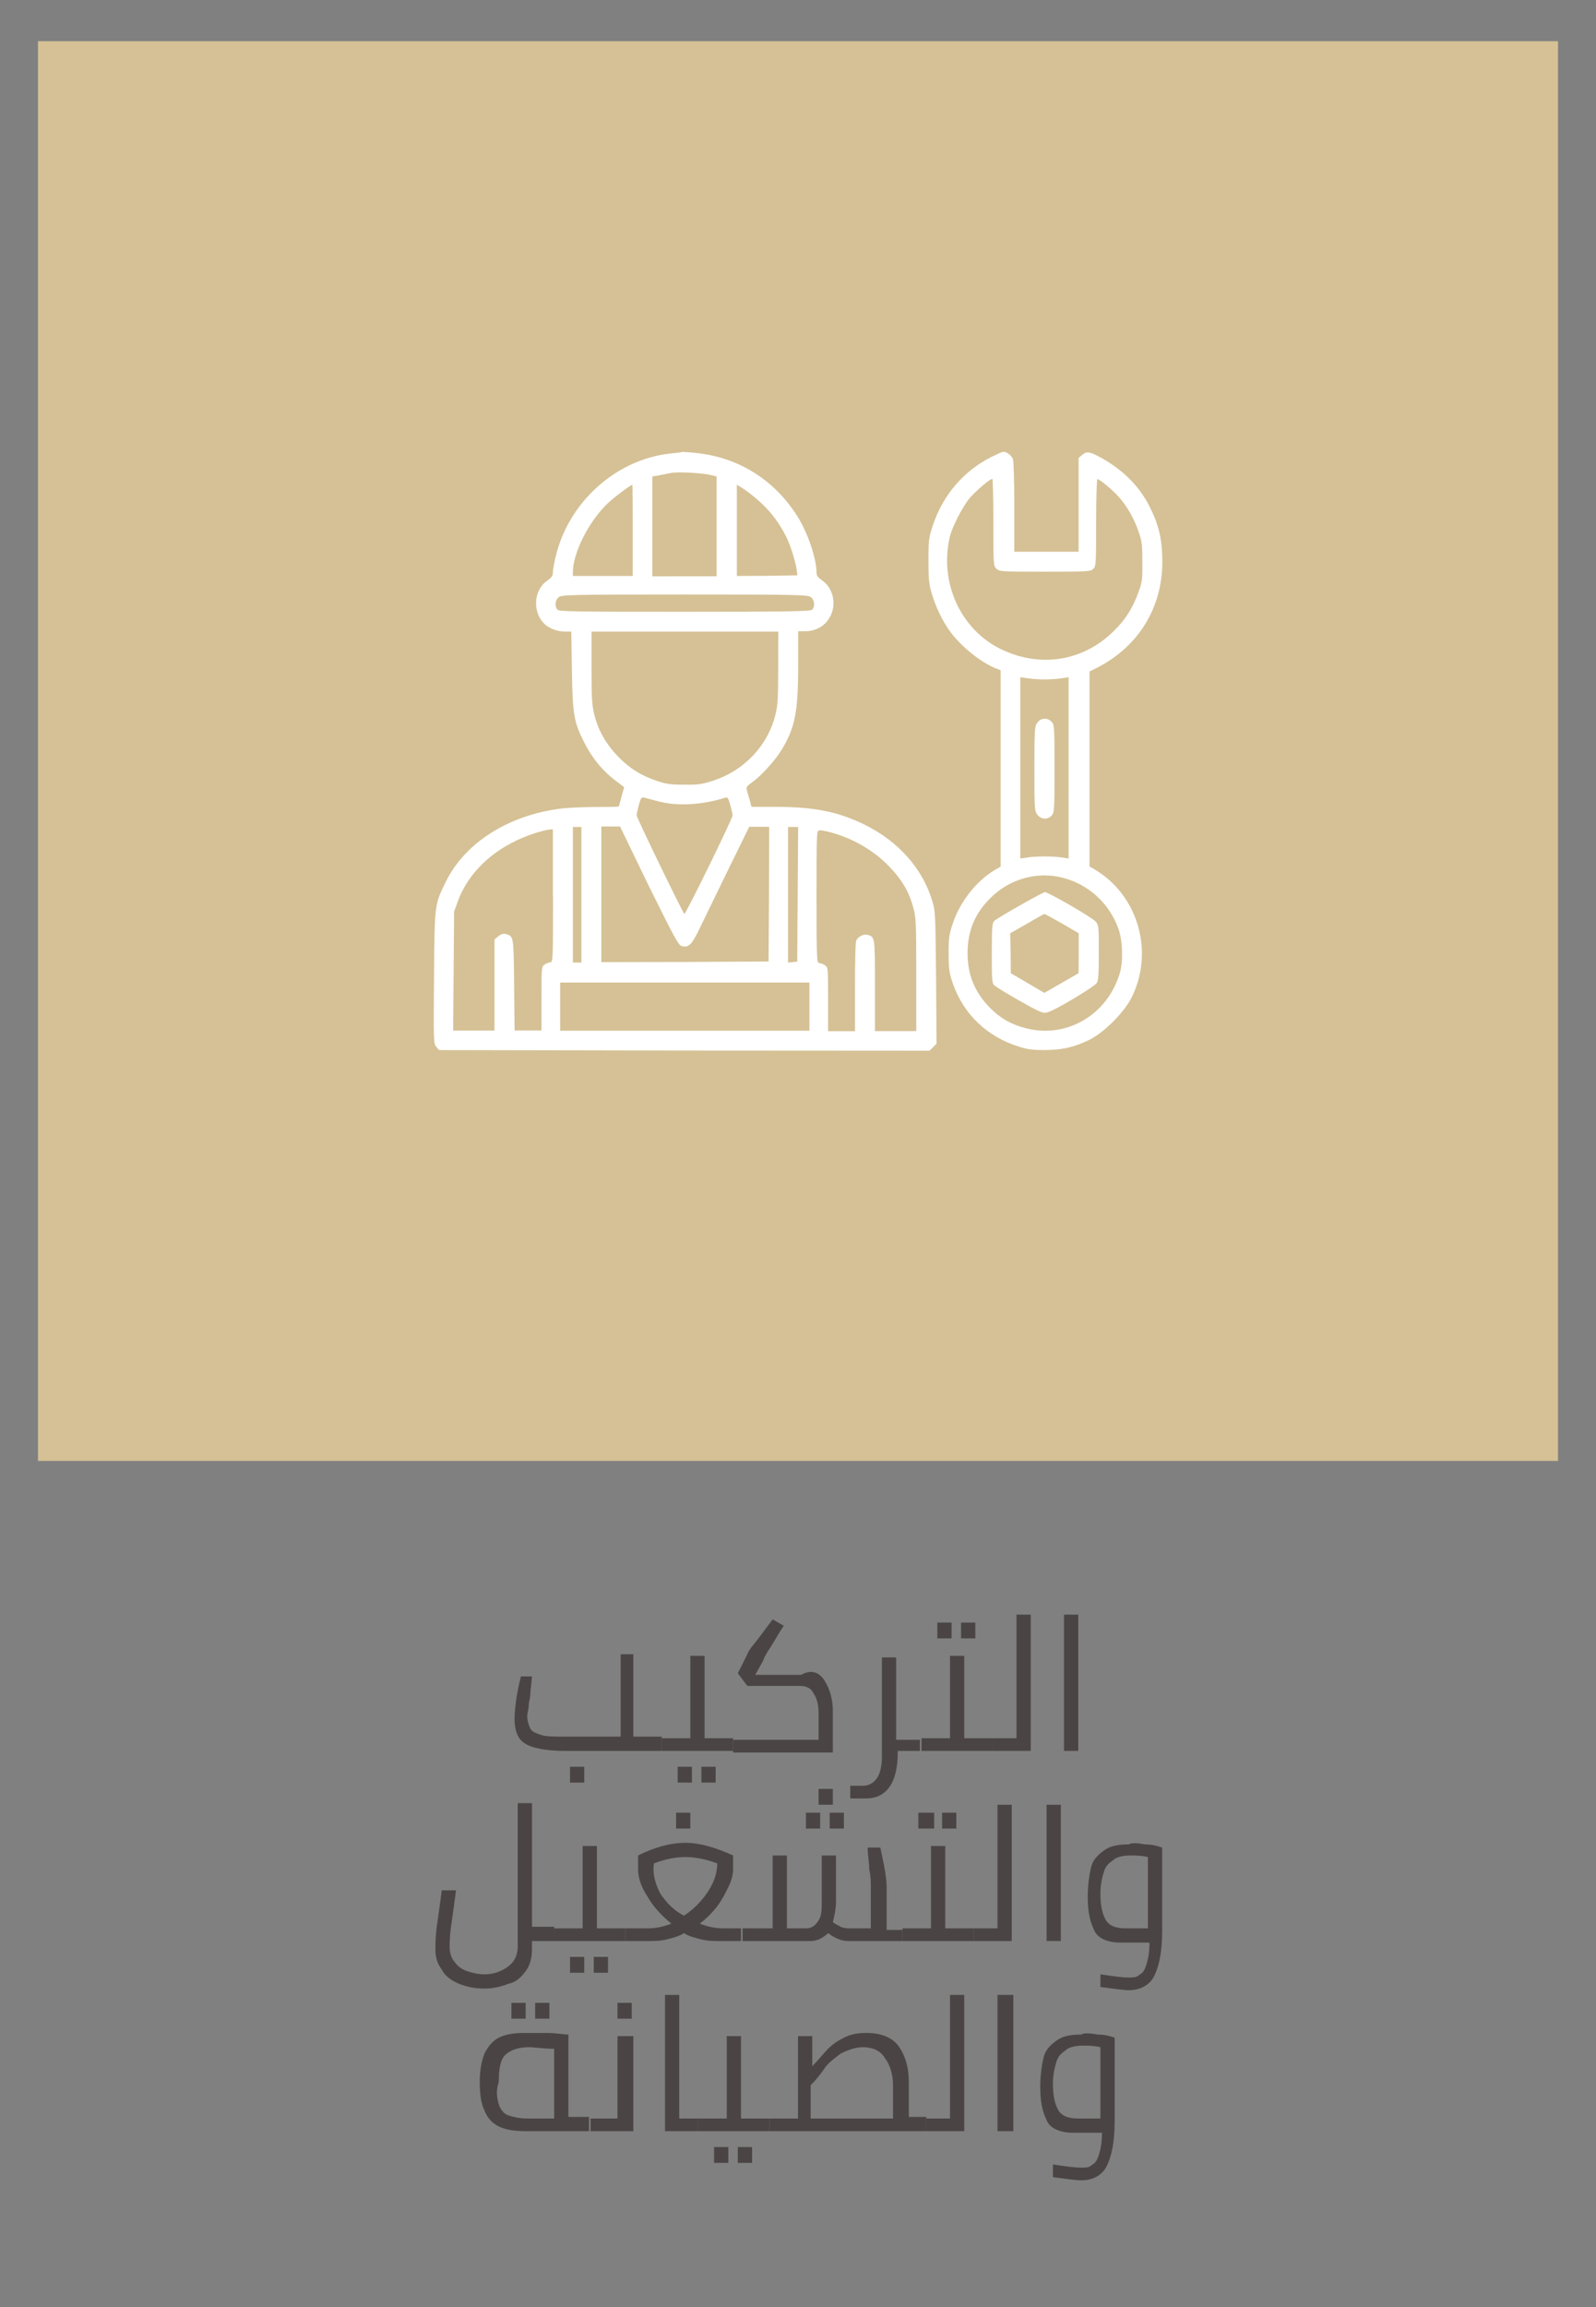
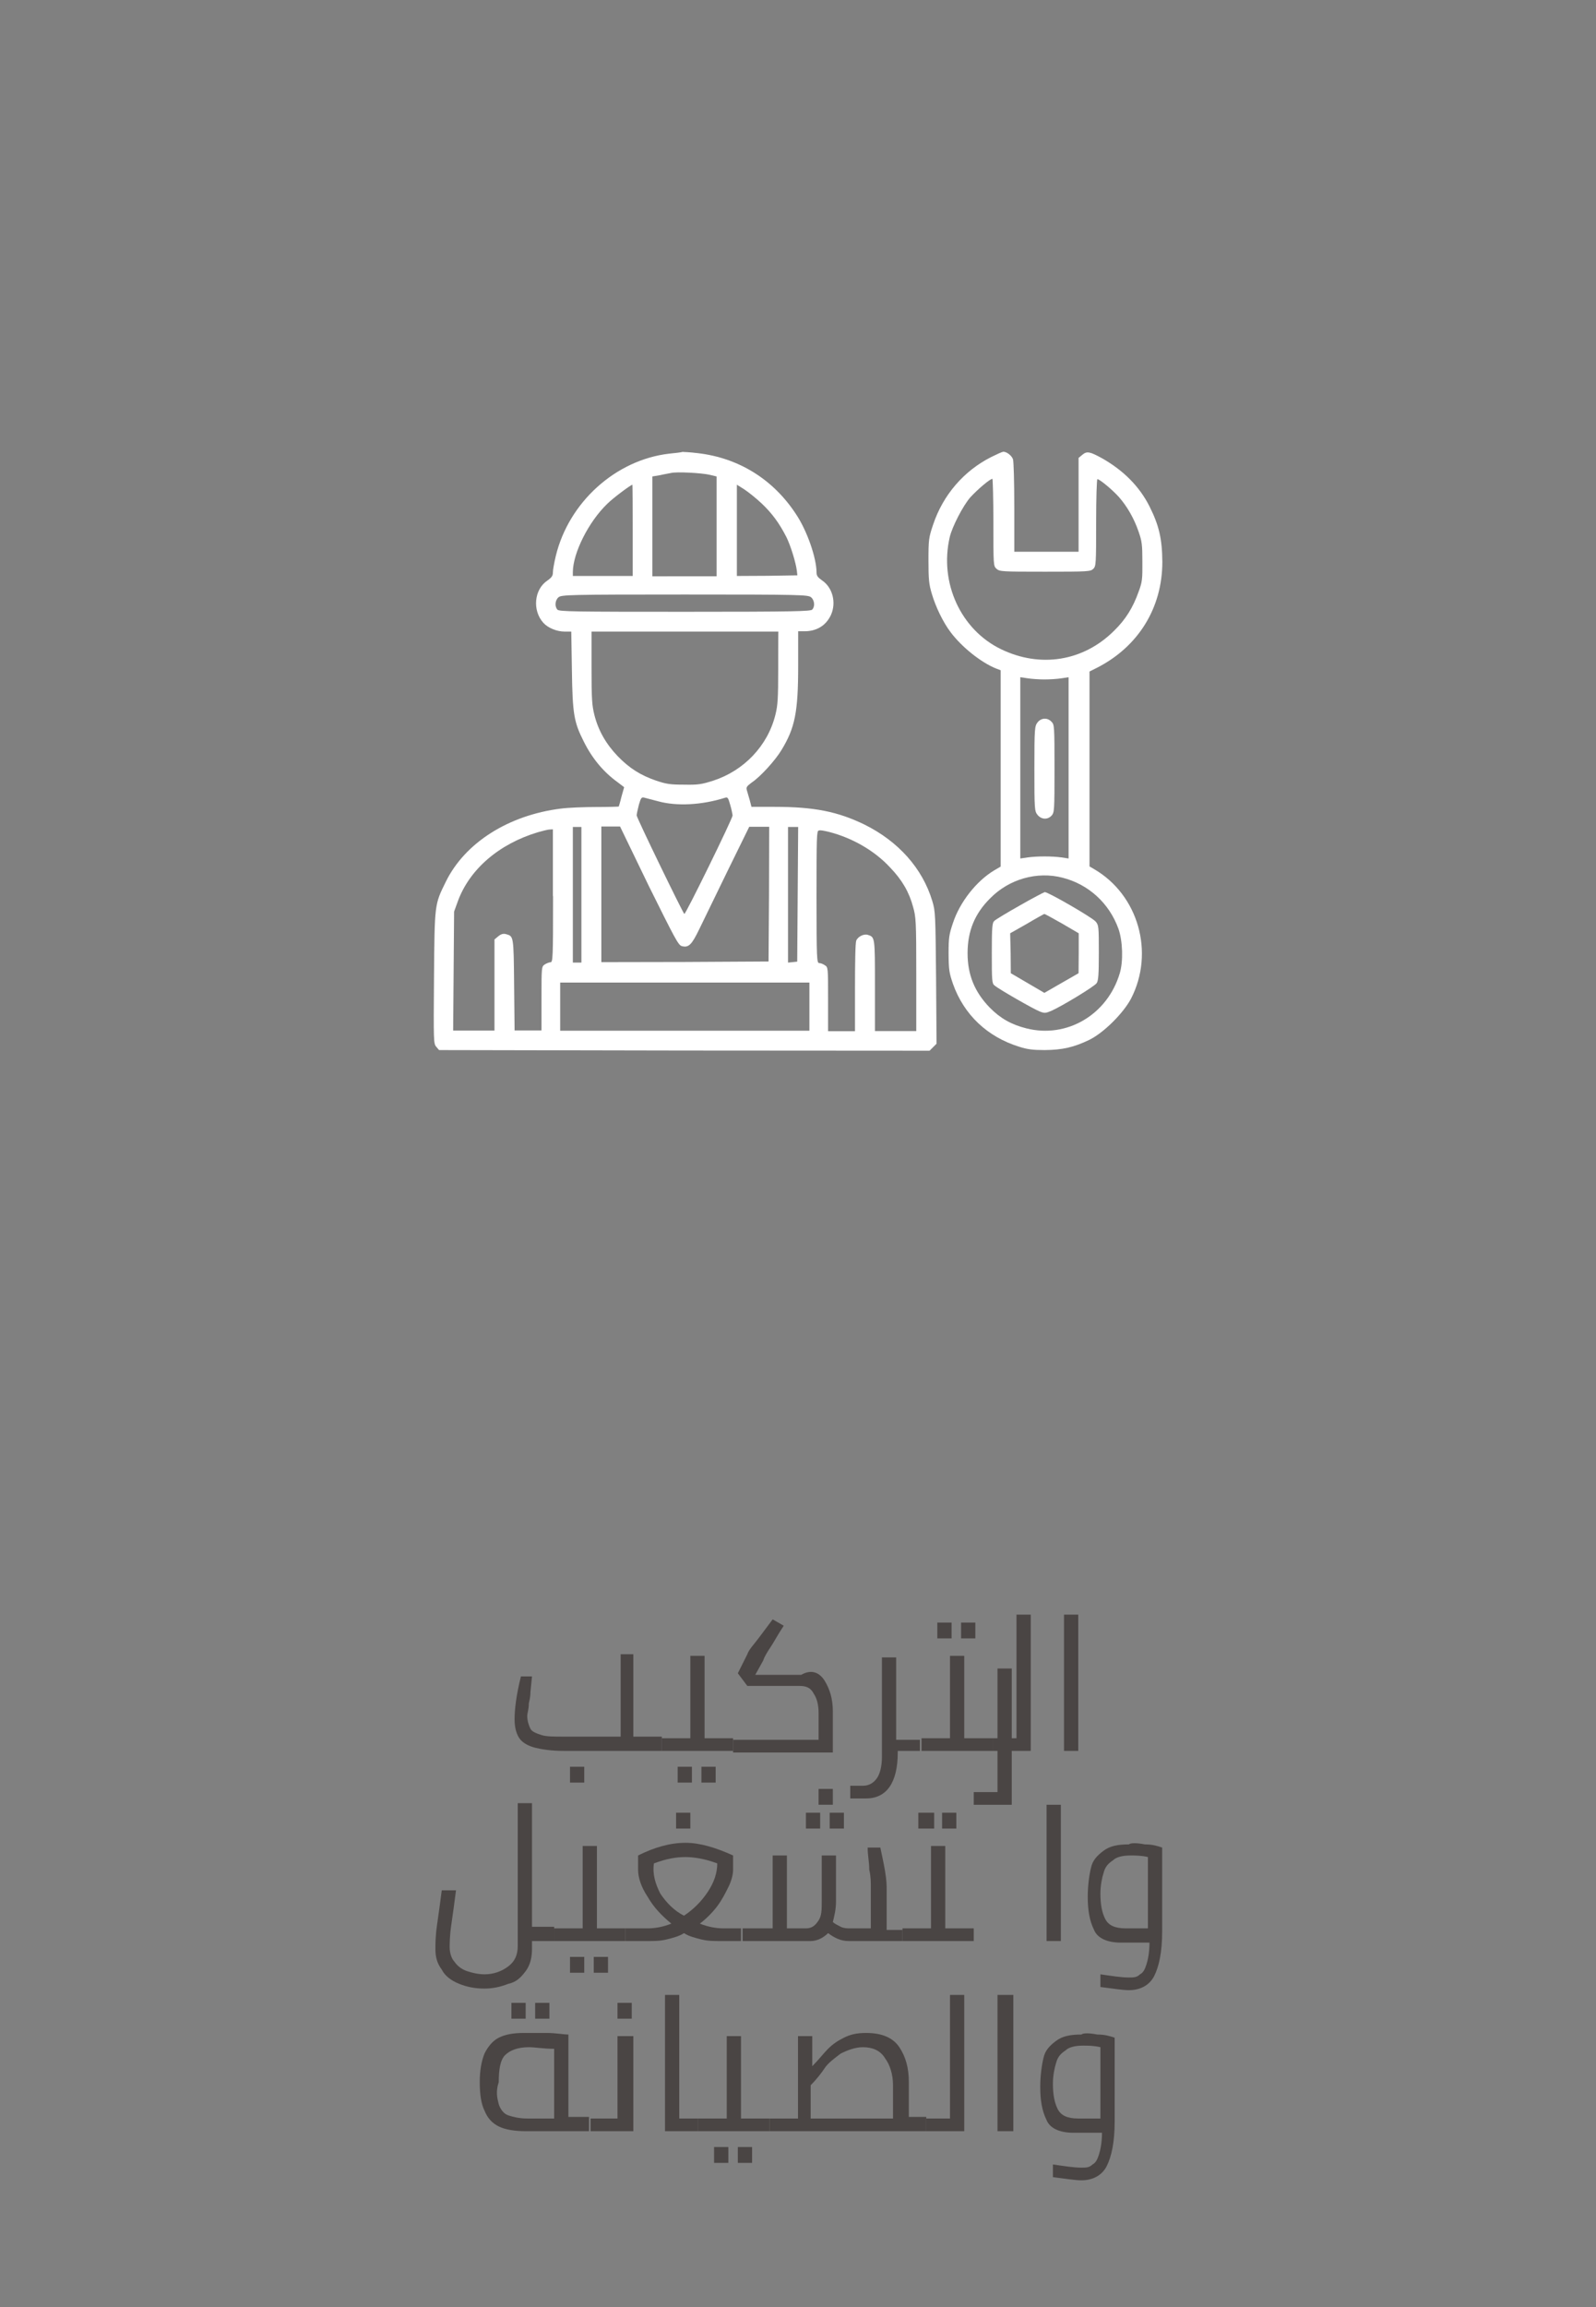
<svg xmlns="http://www.w3.org/2000/svg" version="1.1" id="Layer_1" x="0px" y="0px" viewBox="0 0 100.8 145.6" style="enable-background:new 0 0 100.8 145.6;" xml:space="preserve">
  <rect x="0" y="0" width="100.8" height="145.6" fill="#808080" stroke="none" />
  <style type="text/css">
	.st0{fill:#D5C195;}
	.st1{fill:#FFFFFF;}
	.st2{fill:#4A4544;}
</style>
-   <rect x="2.4" y="2.6" class="st0" width="96" height="89.6" />
  <g transform="translate(0,512) scale(0.1,-0.1)">
    <path class="st1" d="M422.7,4833.7c-33.8-3.9-63.5-30.6-71.7-64.7c-1-4.2-1.8-8.7-1.8-10.2c0-2.2-0.7-3.2-3.5-5.2   c-8.4-5.6-9.6-18.9-2.5-26.7c2.9-3.2,8.5-5.5,13.4-5.5h4.2l0.4-24.5c0.4-27.7,1.3-32.6,7.5-44.9c5.2-10.5,12.4-19.2,21.3-25.6   l4.2-3.2l-1.7-6c-0.8-3.4-1.7-6.2-1.7-6.2c0-0.1-6.4-0.3-14.1-0.3c-7.8,0-17.8-0.4-22.4-1c-33-4.1-60.7-21.5-72.8-46.3   c-7.1-14.4-7-13.7-7.4-60.4c-0.3-40.1-0.3-41.5,1.4-43.6l1.8-2.1l154.9-0.3l154.9-0.1l2.2,2.2l2.2,2.2l-0.3,41.7   c-0.4,40-0.4,41.8-2.4,48.4c-6.2,20.6-21.4,37.6-42.8,48.2c-16.9,8.2-31.7,11.2-56.9,11.2h-14.5l-1,3.9c-0.6,2.1-1.4,4.9-1.8,6.2   c-0.7,2.2-0.4,2.7,2.9,5.2c5.5,3.6,15,14.1,18.9,20.6c8.5,14,10.5,23.9,10.5,53.1v21.8h3.9c7.8,0,13.7,3.6,16.8,10.3   c3.5,7.7,1.1,17.3-5.6,21.8c-2.8,2-3.5,2.9-3.5,5.2c-0.1,9.1-5.9,25.9-12.7,36.2c-14.5,22.4-36.5,35.9-62.2,38.9   c-4.8,0.6-9.2,0.8-9.8,0.8C430.4,4834.5,426.6,4834.1,422.7,4833.7z M448,4820.4l4.6-1.1v-31.5v-31.5h-20.3H412v31.5v31.5l4.8,0.8   c2.5,0.6,5.7,1.1,7,1.4C427.6,4822.4,443,4821.5,448,4820.4z M399.6,4785.3v-28.8h-18.9h-18.9v2.5c0.1,12,9.9,31.7,21.8,43.1   c3.6,3.6,14.5,11.7,15.8,12C399.5,4814.1,399.6,4801.1,399.6,4785.3z M480.9,4802.4c6.7-6.3,11.3-12.6,15.8-21.4   c2.7-5.5,6-16.2,6.6-21.4l0.3-2.7l-19-0.3l-19.2-0.1v28.8v28.8l4.6-2.9C472.6,4809.5,477.5,4805.6,480.9,4802.4z M512.2,4743.1   c2.2-1.8,2.7-5.7,0.8-7.8c-1-1.1-11-1.4-80.5-1.4s-79.6,0.1-80.5,1.4c-1.8,2.1-1.4,6,0.8,7.8c2,1.5,6,1.7,79.7,1.7   S510.2,4744.6,512.2,4743.1z M491.5,4698.6c0-19.9-0.3-23.8-1.8-29.8c-4.9-19.6-19.9-35.2-39.3-41.5c-7-2.2-9.2-2.7-18.3-2.5   c-8.9,0-11.3,0.4-17.6,2.5c-9.9,3.4-16.9,7.8-24.3,15.4c-7.4,7.7-12.3,16.2-14.8,26.1c-1.5,6-1.8,9.9-1.8,29.8v22.8h59h59   C491.5,4721.4,491.5,4698.6,491.5,4698.6z M415.7,4614.3c11.7-3.2,27.5-2.4,42.1,2.2c1.8,0.6,2.1,0.1,3.4-4.5   c0.8-2.7,1.4-5.7,1.5-6.6c0.1-1.8-29.8-62.8-30.5-62.2c-1.3,1.4-30.1,60.7-30.1,62.2c0,0.8,0.7,3.9,1.4,6.7   c1.3,4.5,1.7,4.9,3.4,4.5C408.2,4616.3,412.1,4615.2,415.7,4614.3z M367.2,4555.3v-42.8h-2.7h-2.7v42.8v42.8h2.7h2.7V4555.3z    M409.8,4560.8c16.4-33,18.6-37.3,20.8-37.9c4.3-1.1,6.2,0.7,11,10.6c2.4,5,10.6,21.7,18,37l13.6,27.7h6.3h6.3l-0.1-42.5l-0.3-42.5   l-52.8-0.3l-52.8-0.1v42.8v42.8h5.9h5.9L409.8,4560.8z M503.8,4555.6l-0.3-42.5l-2.9-0.3l-2.9-0.3v42.8v42.8h3.2h3.2L503.8,4555.6z    M349.3,4554.5c0-39.6-0.1-41.8-1.7-41.8c-0.8,0-2.5-0.7-3.6-1.4c-2-1.4-2-1.7-2-21.5v-20.1h-8.5H325l-0.3,28.8   c-0.3,31.2-0.3,30.6-5.2,32c-1.7,0.4-3.1,0-4.8-1.4l-2.4-2v-28.8v-28.7h-13.1h-13l0.3,37.6l0.3,37.5l2.4,6.6   c7.4,20.1,25.9,36.1,50.6,43.5c2.9,0.8,6.3,1.7,7.4,1.7l2,0.1v-42.1L349.3,4554.5L349.3,4554.5z M523.9,4594.9   c14.5-3.8,28.4-11.7,38.3-22.4c7.5-7.8,12-15.5,14.5-24.9c1.8-6.3,2-9.1,2-42.5v-35.8h-13h-13.1v28.7c0,30.6,0,30.6-4.5,32   c-2.5,0.8-6.3-1.1-7.3-3.6c-0.6-1.4-0.8-14-0.8-29.8v-27.4h-8.5H523v20.1c0,19.9,0,20.3-2,21.5c-1.1,0.8-2.7,1.4-3.6,1.4   c-1.5,0-1.7,2.4-1.7,41.8c0,37.7,0.1,41.8,1.4,41.8C517.9,4596.3,521,4595.6,523.9,4594.9z M511.2,4484.7v-15.2h-78.7h-78.7v15.2   v15.2h78.7h78.7C511.2,4500,511.2,4484.7,511.2,4484.7z" />
    <path class="st1" d="M626.1,4831.6c-17.3-8.7-30.5-23.9-36.8-42.8c-2.7-8.1-2.9-9.2-2.9-22.5c0-11.9,0.3-15,2.1-21   c2.4-8.2,7.1-18,11.9-24.3c6.9-9.2,19-19,28.7-22.9l2.9-1.1v-62v-61.9l-4.1-2.4c-11.2-6.7-21.8-20.1-26.1-33.4   c-2.4-7.1-2.7-9.2-2.7-19.3c0.1-10.2,0.4-12,2.8-19c6.9-19.4,21.7-33.4,41.8-39.6c5.2-1.7,8.8-2.1,16.2-2.1c11,0.1,18.2,1.7,28,6.4   c9.2,4.5,21.5,16.8,26.4,26c15.1,29.2,4.6,65.6-23.3,81.8l-2.9,1.7v61.5v61.5l4.8,2.4c26,13.3,41.2,37.7,41.2,66.8   c-0.1,14.5-2.1,23.1-8.2,35.2c-6.4,12.6-16.5,22.6-29.9,30.2c-7.7,4.2-9.5,4.6-12.4,2.2l-2.4-2v-29.6v-29.6h-20.3h-20.3v27.8   c0,17.1-0.4,28.8-0.8,30.5c-0.8,2.4-4.1,4.9-6.2,4.8C632.6,4834.7,629.5,4833.3,626.1,4831.6z M627.4,4790.2c0-27,0-27.4,2-29.2   c2-1.7,3.1-1.8,30.6-1.8c27.4,0,28.7,0.1,30.5,1.8c1.7,1.7,1.8,2.9,1.8,29.2c0,15.9,0.4,27.4,0.8,27.4c1.4,0,9.5-6.7,13.6-11.3   c5.2-5.9,9.6-13.6,12.4-21.8c2.1-6,2.4-8.2,2.4-19c0.1-10.9-0.1-12.9-2.4-19c-3.5-9.9-8.2-17.5-15.5-24.6   c-19.4-19.3-46.6-23.6-71.4-11.6c-25.4,12.3-39,41.9-32.4,70.6c1.5,6.6,8.4,19.9,13,25.2c4.5,4.9,12.4,11.7,14,11.7   C627,4817.6,627.4,4806.1,627.4,4790.2z M659.7,4691.2c3.2,0,8,0.3,10.6,0.7l4.6,0.7v-57.2v-57.2l-4.6,0.7   c-6.2,0.8-15.1,0.8-21.1,0l-4.8-0.7v57.2v57.2l4.8-0.7C651.7,4691.5,656.5,4691.2,659.7,4691.2z M671,4566.1   c16.6-4.2,29.6-16.2,35.4-32.3c2.7-7.7,3.1-20.6,0.8-28.1c-7.8-26.1-33.4-41.2-59-34.7c-9.5,2.4-16.4,6.3-23.1,13.1   c-9.5,9.8-14,20.6-14,34.3c0,14,4.5,25,14.3,34.7C637.4,4565.3,655.1,4570.2,671,4566.1z" />
    <path class="st1" d="M655.3,4664.1c-1.8-2.4-2-3.4-2-29.2s0.1-26.8,2-29.2c2.4-2.9,6.3-3.2,8.9-0.4c1.7,2,1.8,3.1,1.8,29.6   c0,26.6-0.1,27.8-1.8,29.5C661.6,4667.3,657.6,4667,655.3,4664.1z" />
    <path class="st1" d="M644,4548.5c-8-4.5-15.1-8.8-15.9-9.6c-1.4-1.1-1.7-3.4-1.7-20.4c0-17.1,0.1-19.3,1.7-20.4   c2.1-2,24.7-15,28.7-16.5c2.9-1.1,3.5-1.1,7.1,0.4c7,3.1,27.4,15.5,28.7,17.5c1.1,1.5,1.4,5.5,1.4,19.3c0,16.6-0.1,17.3-2,19.6   c-2.4,2.7-29.9,18.6-32.2,18.6C659,4556.7,651.8,4553,644,4548.5z M670.7,4537.2l10.6-6.2v-12.6l-0.1-12.6l-10.8-6.2l-10.8-6.2   l-10.6,6.2l-10.6,6.2l-0.1,12.6L638,4531l10.6,6c5.7,3.4,10.8,6.2,11,6.2C660,4543.2,664.8,4540.5,670.7,4537.2z" />
  </g>
  <g>
    <path class="st2" d="M41.8,109.7v0.8h-6.2c-0.8,0-1.4-0.1-1.8-0.2c-0.4-0.1-0.8-0.3-1-0.6s-0.3-0.7-0.3-1.2c0-0.6,0.1-1.5,0.4-2.7   l0.7,0l-0.1,1c0,0.1,0,0.3-0.1,0.7c0,0.4-0.1,0.6-0.1,0.8c0,0.3,0.1,0.6,0.2,0.8c0.1,0.2,0.4,0.3,0.7,0.4c0.3,0.1,0.8,0.1,1.4,0.1   h3.6v-5.2H40v5.2H41.8z M36,111.5h0.9v1H36V111.5z" />
    <path class="st2" d="M46.3,109.7v0.8h-4.5v-0.8h1.8v-5.2h0.9v5.2H46.3z M42.8,111.5h0.9v1h-0.9V111.5z M44.3,111.5h0.9v1h-0.9   V111.5z" />
    <path class="st2" d="M52.1,106.1c0.3,0.5,0.5,1.1,0.5,1.9v2.6h-6.3v-0.8h5.4v-1.7c0-0.5-0.1-0.9-0.3-1.2c-0.2-0.4-0.5-0.5-0.9-0.5   h-3.3l-0.6-0.8l0.6-1.2c0.1-0.3,0.4-0.6,0.7-1c0.3-0.4,0.6-0.8,0.9-1.2l0.7,0.4c-0.4,0.6-0.6,1-0.8,1.3c-0.2,0.3-0.4,0.6-0.5,0.9   l-0.5,0.9h2.9C51.3,105.3,51.8,105.6,52.1,106.1z" />
    <path class="st2" d="M58.2,110.5h-1.5v0.1c0,1.9-0.7,2.9-2,2.9c-0.1,0-0.2,0-0.4,0c-0.1,0-0.2,0-0.3,0l-0.3,0v-0.8   c0.4,0,0.7,0,0.8,0c0.4,0,0.7-0.2,0.9-0.5c0.2-0.3,0.3-0.8,0.3-1.3v-6.3h0.9v5.2h1.5V110.5z" />
    <path class="st2" d="M62.7,109.7v0.8h-4.5v-0.8H60v-5.2h0.9v5.2H62.7z M59.2,102.4h0.9v1h-0.9V102.4z M60.7,102.4h0.9v1h-0.9V102.4   z" />
    <path class="st2" d="M65.1,101.9v8.6h-2.4v-0.8h1.5v-7.8H65.1z" />
    <path class="st2" d="M67.2,101.9h0.9v8.6h-0.9V101.9z" />
    <path class="st2" d="M35,122.5h-1.4v0.5c0,0.5-0.1,1-0.4,1.4c-0.3,0.4-0.6,0.7-1.1,0.8c-0.5,0.2-1,0.3-1.5,0.3   c-0.6,0-1.1-0.1-1.6-0.3c-0.5-0.2-0.9-0.5-1.1-0.9c-0.3-0.4-0.4-0.8-0.4-1.3c0-0.3,0-0.8,0.1-1.5c0.1-0.7,0.2-1.4,0.3-2.2l0.9,0   c-0.1,0.8-0.2,1.5-0.3,2.2s-0.1,1.2-0.1,1.4c0,0.3,0.1,0.7,0.3,0.9c0.2,0.3,0.5,0.5,0.8,0.6c0.3,0.1,0.7,0.2,1.1,0.2   c0.6,0,1.1-0.2,1.5-0.5c0.4-0.3,0.6-0.7,0.6-1.3v-9h0.9v7.8H35V122.5z" />
    <path class="st2" d="M39.5,121.7v0.8H35v-0.8h1.8v-5.2h0.9v5.2H39.5z M36,123.5h0.9v1H36V123.5z M37.5,123.5h0.9v1h-0.9V123.5z" />
    <path class="st2" d="M46.8,121.7v0.8h-1.3c-0.4,0-0.8,0-1.2-0.1c-0.4-0.1-0.8-0.2-1.1-0.4c-0.3,0.2-0.7,0.3-1.1,0.4   c-0.4,0.1-0.8,0.1-1.2,0.1h-1.4v-0.8h1.4c0.5,0,1-0.1,1.5-0.3c-0.6-0.5-1.1-1-1.5-1.7c-0.4-0.6-0.6-1.2-0.6-1.7l0-0.9   c1-0.5,2-0.8,3-0.8c0.9,0,1.9,0.3,3,0.8l0,0.9c0,0.3-0.1,0.7-0.3,1.1c-0.2,0.4-0.4,0.8-0.7,1.2c-0.3,0.4-0.7,0.8-1.1,1.1   c0.5,0.2,1,0.3,1.5,0.3H46.8z M41.7,119.5c0.4,0.6,0.9,1.1,1.5,1.4c0.6-0.4,1.1-0.9,1.5-1.5s0.6-1.2,0.6-1.8   c-0.8-0.3-1.5-0.4-2-0.4c-0.6,0-1.2,0.1-2,0.4C41.2,118.3,41.4,118.9,41.7,119.5z M42.7,114.4h0.9v1h-0.9V114.4z" />
    <path class="st2" d="M57,121.7v0.8h-3.4c-0.5,0-0.9-0.2-1.3-0.5c-0.3,0.3-0.7,0.5-1.1,0.5h-4.3v-0.8h1.9v-4.6h0.9v4.6h1.2   c0.4,0,0.6-0.2,0.8-0.5s0.2-0.7,0.2-1.2v-2.9h0.9v2.9c0,0.5-0.1,0.9-0.2,1.3c0.1,0.1,0.3,0.2,0.5,0.3c0.2,0.1,0.4,0.1,0.6,0.1h1.3   v-2.6c0-0.3,0-0.7-0.1-1.1c0-0.5-0.1-0.9-0.1-1.4l0.8,0c0.1,0.5,0.2,0.9,0.3,1.5s0.1,0.9,0.1,1.2v2.5H57z M50.9,114.4h0.9v1h-0.9   V114.4z M51.7,112.9h0.9v1h-0.9V112.9z M52.4,114.4h0.9v1h-0.9V114.4z" />
    <path class="st2" d="M61.5,121.7v0.8H57v-0.8h1.8v-5.2h0.9v5.2H61.5z M58,114.4H59v1H58V114.4z M59.5,114.4h0.9v1h-0.9V114.4z" />
-     <path class="st2" d="M63.9,113.9v8.6h-2.4v-0.8H63v-7.8H63.9z" />
+     <path class="st2" d="M63.9,113.9h-2.4v-0.8H63v-7.8H63.9z" />
    <path class="st2" d="M66.1,113.9H67v8.6h-0.9V113.9z" />
    <path class="st2" d="M72.3,116.4c0.5,0,0.8,0.1,1.1,0.2v5.3c0,1.3-0.2,2.2-0.5,2.8c-0.3,0.6-0.9,0.9-1.6,0.9c-0.4,0-1-0.1-1.8-0.2   v-0.8c0.7,0.1,1.3,0.2,1.8,0.2c0.3,0,0.5,0,0.7-0.2c0.2-0.1,0.3-0.3,0.4-0.6c0.1-0.3,0.2-0.8,0.2-1.4h-1.8c-0.9,0-1.5-0.3-1.7-0.8   c-0.3-0.6-0.4-1.3-0.4-2.1c0-0.7,0.1-1.4,0.2-1.8c0.1-0.5,0.4-0.8,0.8-1.1s0.9-0.4,1.6-0.4C71.4,116.3,71.8,116.3,72.3,116.4z    M69.8,121.1c0.2,0.4,0.6,0.6,1.3,0.6h1.4v-4.5c-0.4-0.1-0.8-0.1-1.1-0.1c-0.5,0-0.9,0.1-1.1,0.3c-0.3,0.2-0.5,0.4-0.6,0.8   c-0.1,0.3-0.2,0.8-0.2,1.3C69.5,120.2,69.6,120.7,69.8,121.1z" />
    <path class="st2" d="M37.2,133.7v0.8h-4c-0.7,0-1.3-0.1-1.7-0.3s-0.7-0.5-0.9-1c-0.2-0.4-0.3-1-0.3-1.8c0-0.7,0.1-1.3,0.3-1.8   c0.2-0.4,0.5-0.8,0.9-1c0.4-0.2,0.9-0.3,1.6-0.3c0.3,0,0.8,0,1.4,0c0.6,0,1.1,0.1,1.4,0.1v5.2H37.2z M31.5,132.8   c0.1,0.3,0.3,0.6,0.6,0.7c0.3,0.1,0.7,0.2,1.2,0.2H35v-4.4c-0.7,0-1.2-0.1-1.6-0.1c-0.7,0-1.2,0.2-1.5,0.5s-0.4,0.9-0.4,1.7   C31.3,132,31.4,132.4,31.5,132.8z M32.3,126.4h0.9v1h-0.9V126.4z M33.8,126.4h0.9v1h-0.9V126.4z" />
    <path class="st2" d="M40,128.5v6h-2.7v-0.8H39v-5.2H40z M39,126.4h0.9v1H39V126.4z" />
    <path class="st2" d="M44.1,133.7v0.8H42v-8.6h0.9v7.8H44.1z" />
    <path class="st2" d="M48.6,133.7v0.8h-4.5v-0.8h1.8v-5.2h0.9v5.2H48.6z M45.1,135.5H46v1h-0.9V135.5z M46.6,135.5h0.9v1h-0.9V135.5   z" />
    <path class="st2" d="M58.5,133.7v0.8h-9.9v-0.8h1.8v-5.2h0.9v1.9c0.4-0.4,0.7-0.8,1-1.1s0.6-0.5,1-0.7c0.4-0.2,0.8-0.3,1.4-0.3   c1,0,1.7,0.3,2.1,0.9c0.4,0.6,0.6,1.3,0.6,2.2v2.2H58.5z M53.1,129.6c-0.4,0.3-0.8,0.6-1,0.9s-0.5,0.7-0.9,1.1v2.1h5.2v-2.1   c0-0.7-0.2-1.3-0.5-1.7c-0.3-0.5-0.8-0.7-1.4-0.7C54,129.2,53.5,129.4,53.1,129.6z" />
    <path class="st2" d="M60.9,125.9v8.6h-2.4v-0.8H60v-7.8H60.9z" />
    <path class="st2" d="M63,125.9H64v8.6H63V125.9z" />
    <path class="st2" d="M69.3,128.4c0.5,0,0.8,0.1,1.1,0.2v5.3c0,1.3-0.2,2.2-0.5,2.8c-0.3,0.6-0.9,0.9-1.6,0.9c-0.4,0-1-0.1-1.8-0.2   v-0.8c0.7,0.1,1.3,0.2,1.8,0.2c0.3,0,0.5,0,0.7-0.2c0.2-0.1,0.3-0.3,0.4-0.6c0.1-0.3,0.2-0.8,0.2-1.4h-1.8c-0.9,0-1.5-0.3-1.7-0.8   c-0.3-0.6-0.4-1.3-0.4-2.1c0-0.7,0.1-1.4,0.2-1.8c0.1-0.5,0.4-0.8,0.8-1.1s0.9-0.4,1.6-0.4C68.4,128.3,68.8,128.3,69.3,128.4z    M66.8,133.1c0.2,0.4,0.6,0.6,1.3,0.6h1.4v-4.5c-0.4-0.1-0.8-0.1-1.1-0.1c-0.5,0-0.9,0.1-1.1,0.3c-0.3,0.2-0.5,0.4-0.6,0.8   c-0.1,0.3-0.2,0.8-0.2,1.3C66.5,132.2,66.6,132.7,66.8,133.1z" />
  </g>
</svg>